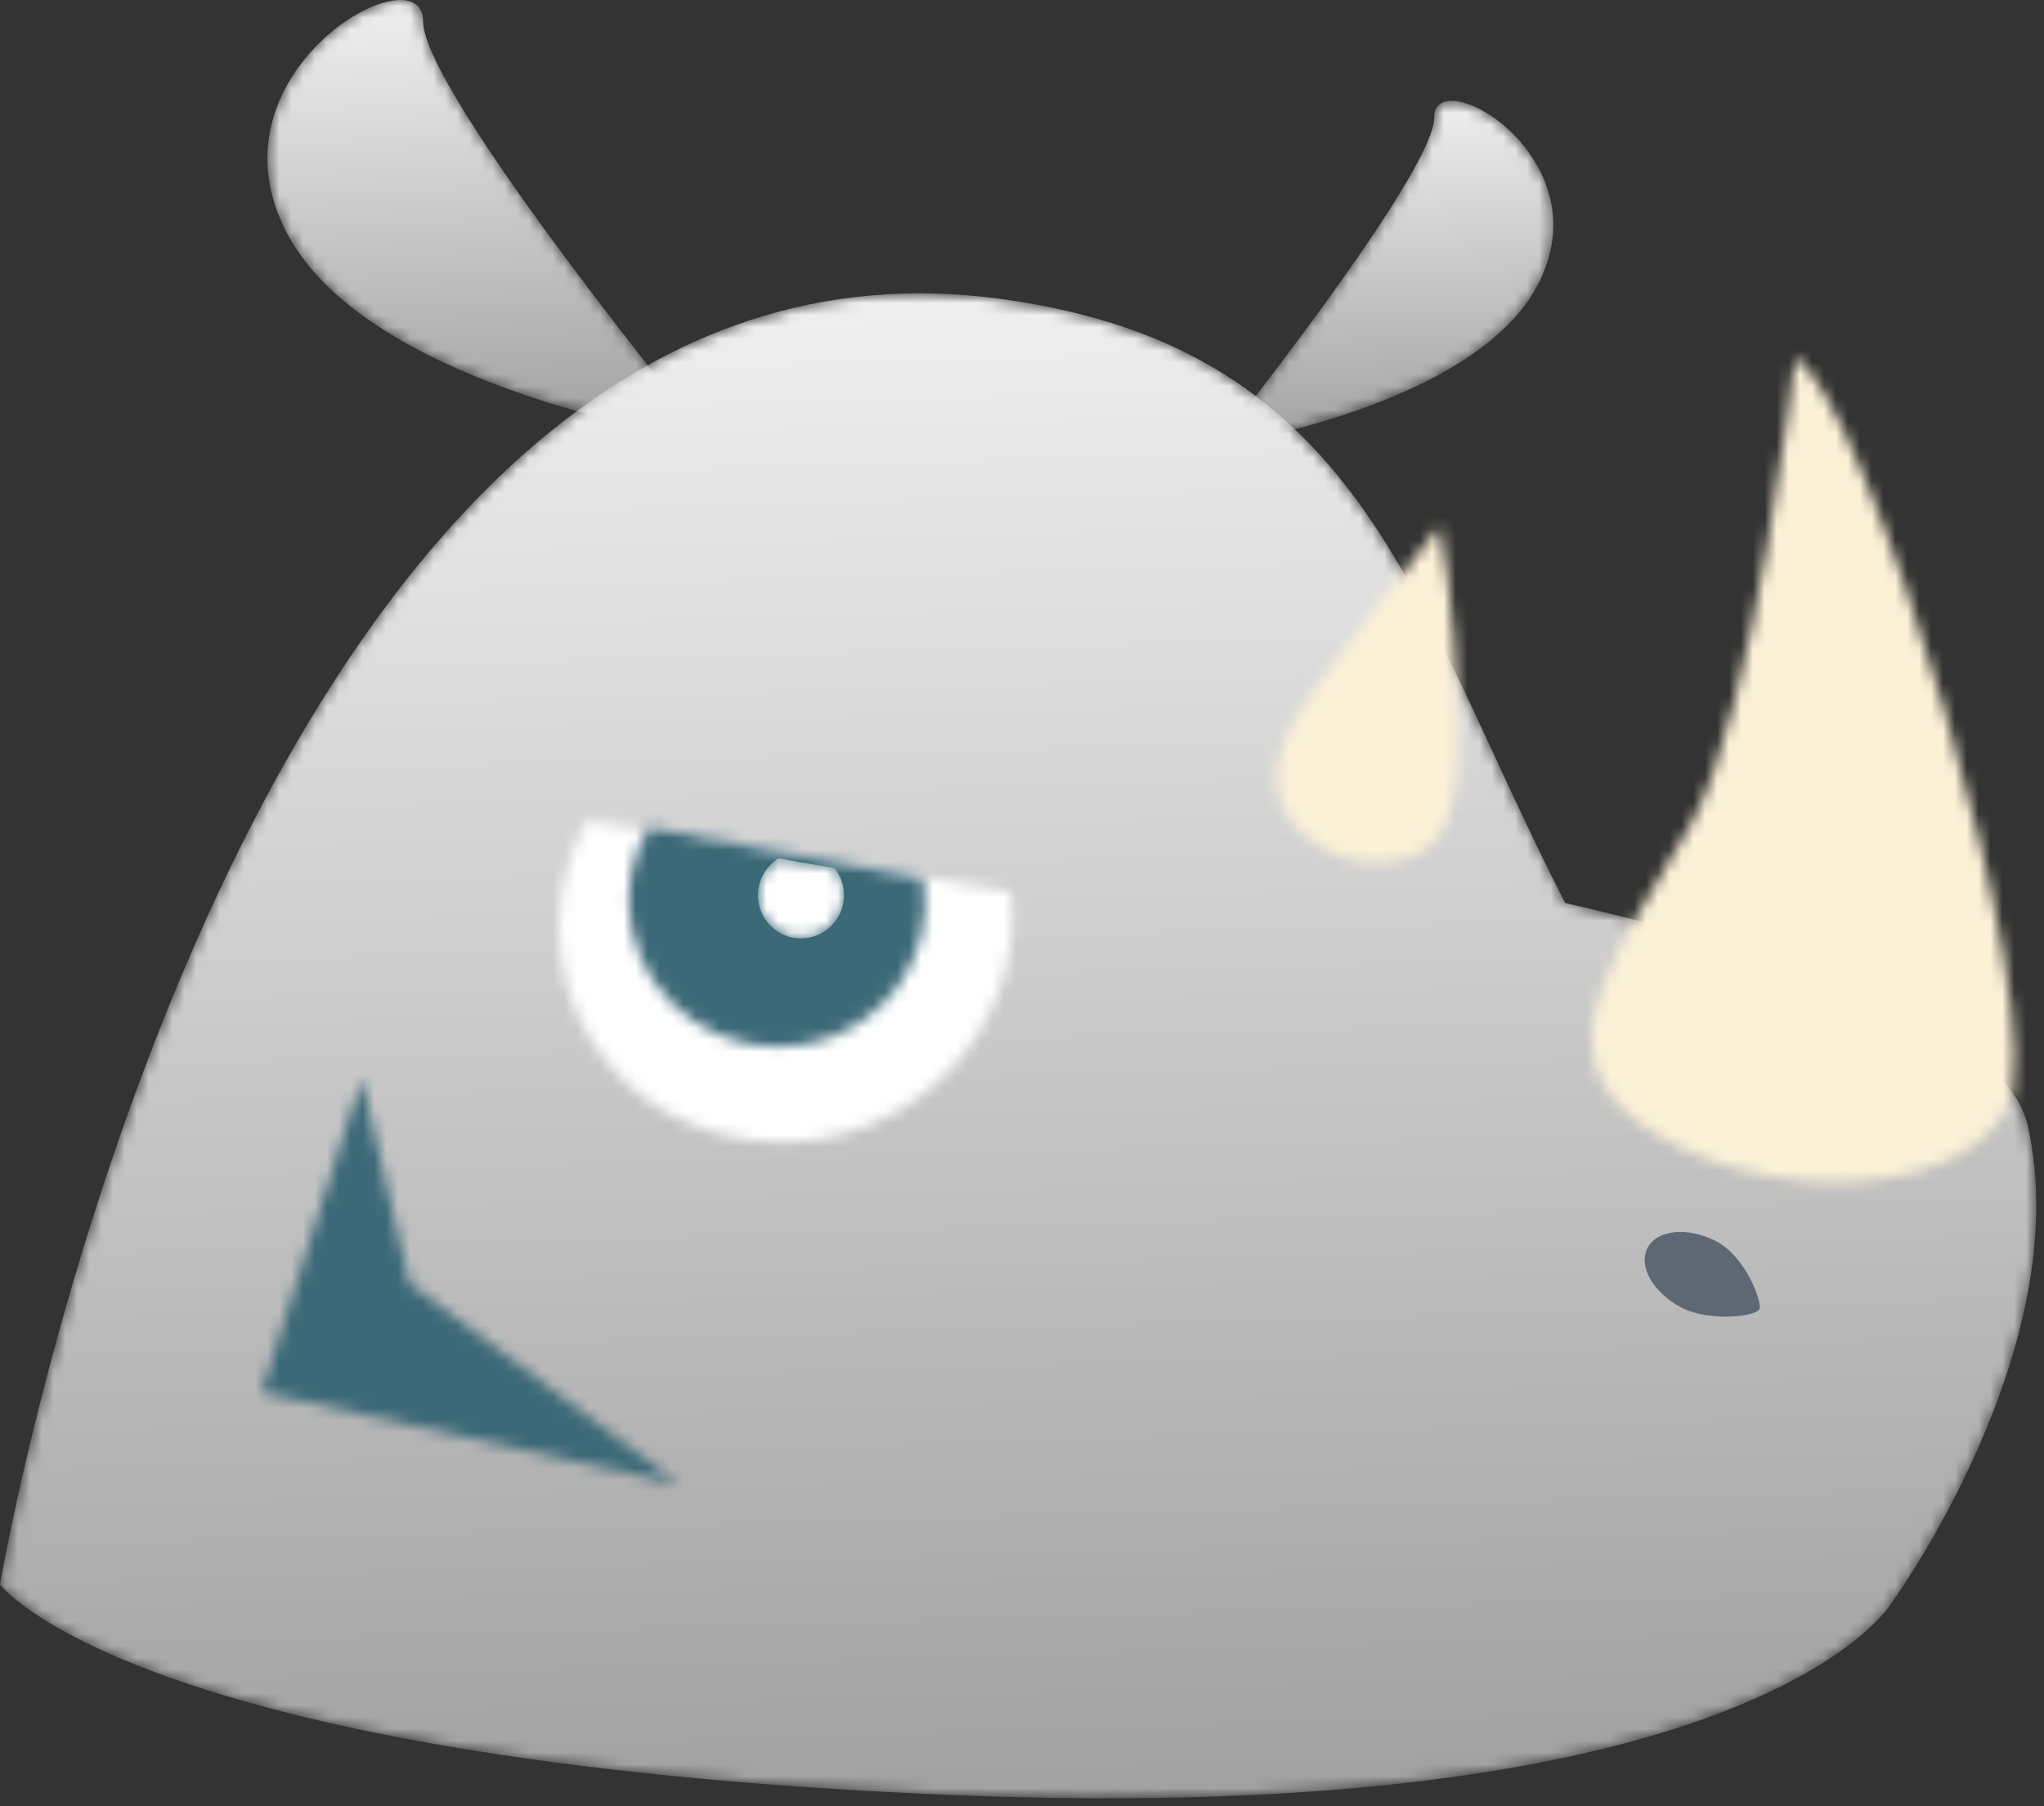
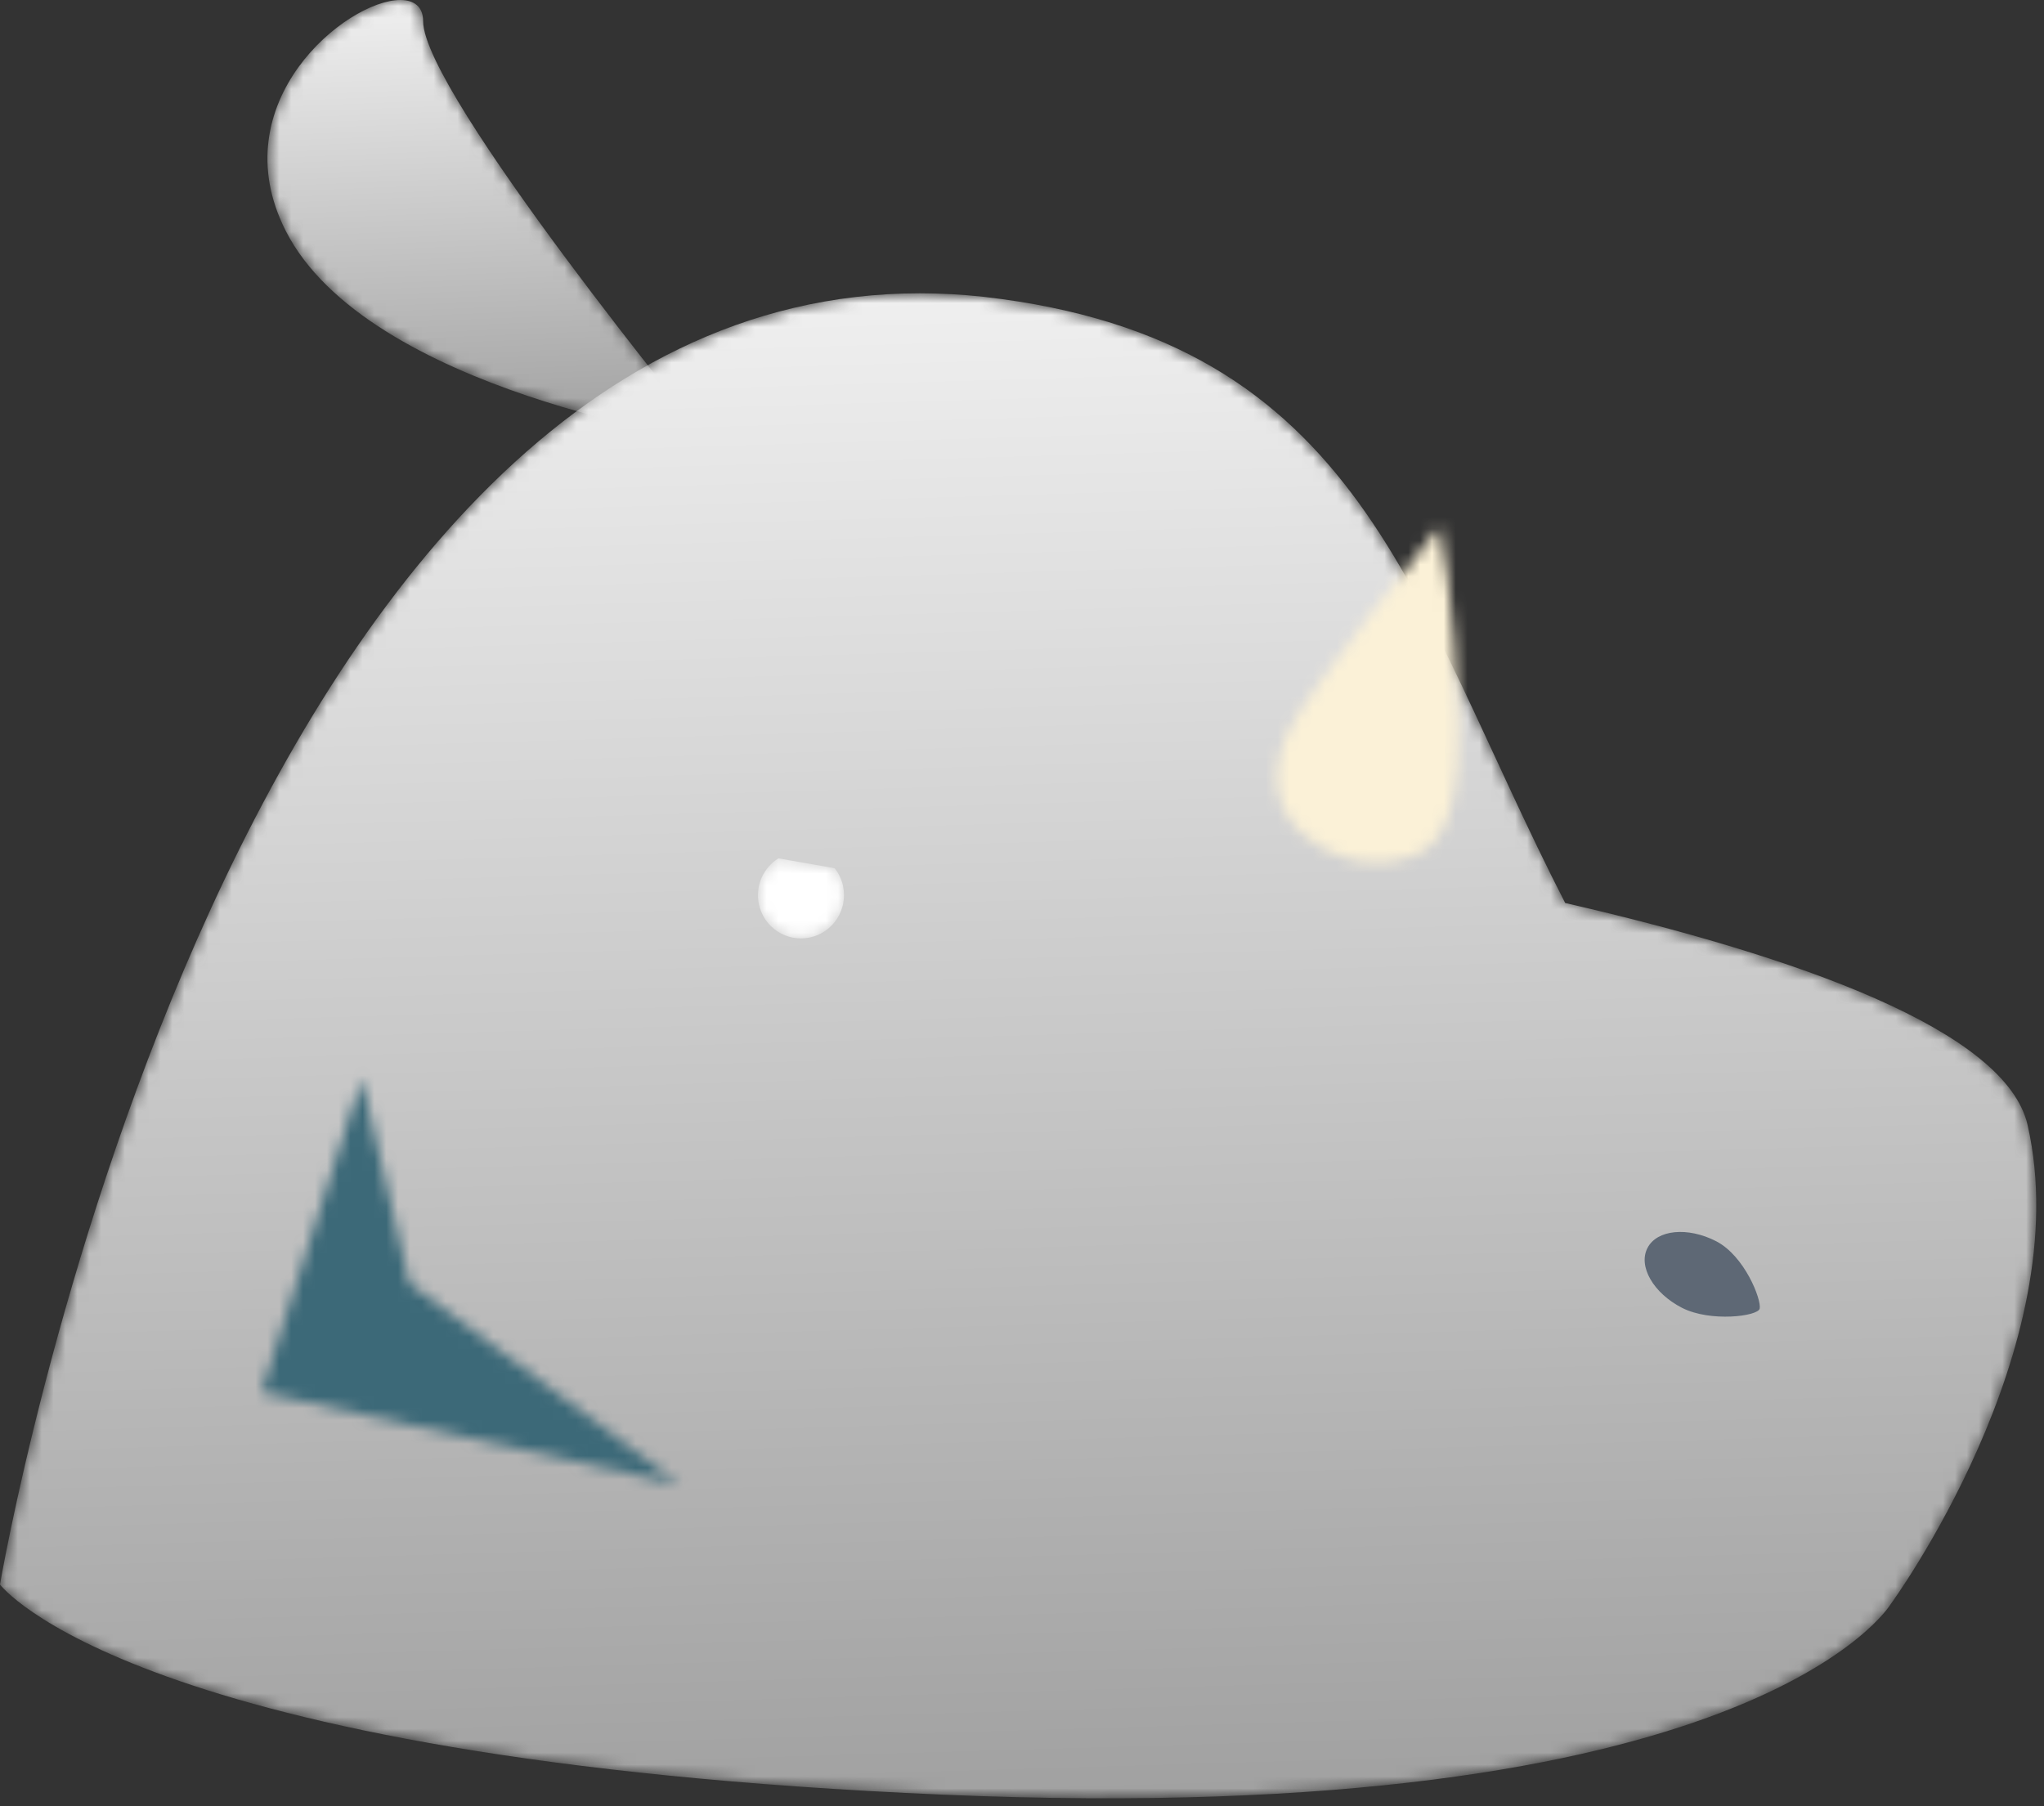
<svg xmlns="http://www.w3.org/2000/svg" width="172" height="152" viewBox="0 0 172 152" fill="none">
  <rect x="0" y="0" width="172" height="152" fill="#333333" stroke="none" />
  <g id="Symbols">
    <g id="Group-20">
      <g id="Group-18">
        <g id="Group-12">
          <mask id="mask0_558_7909" style="mask-type:alpha" maskUnits="userSpaceOnUse" x="22" y="0" width="38" height="38">
            <g id="mask-2">
              <path id="Vector" d="M24.035 19.408C30.893 32.961 59.535 37.031 59.535 37.031C59.535 37.031 35.607 7.834 35.607 1.79C35.607 0.56 34.842 0 33.685 0C29.157 0 18.57 8.614 24.035 19.408Z" fill="white" />
            </g>
          </mask>
          <g mask="url(#mask0_558_7909)">
            <path id="Fill-10" fill-rule="evenodd" clip-rule="evenodd" d="M24.035 19.408C30.893 32.961 59.535 37.031 59.535 37.031C59.535 37.031 35.607 7.834 35.607 1.79C35.607 0.56 34.842 0 33.685 0C29.157 0 18.57 8.614 24.035 19.408Z" fill="url(#paint0_linear_558_7909)" />
          </g>
        </g>
        <g id="Group-19">
          <mask id="mask1_558_7909" style="mask-type:alpha" maskUnits="userSpaceOnUse" x="102" y="8" width="29" height="30">
            <g id="mask-5">
              <path id="Vector_2" d="M120.687 9.886C120.687 14.626 102.389 37.525 102.389 37.525C102.389 37.525 124.291 34.337 129.536 23.708C133.714 15.238 125.621 8.483 122.155 8.483C121.268 8.483 120.687 8.923 120.687 9.886Z" fill="white" />
            </g>
          </mask>
          <g mask="url(#mask1_558_7909)">
-             <path id="Fill-17" fill-rule="evenodd" clip-rule="evenodd" d="M120.687 9.886C120.687 14.626 102.389 37.525 102.389 37.525C102.389 37.525 124.291 34.337 129.536 23.708C133.714 15.238 125.621 8.483 122.155 8.483C121.268 8.483 120.687 8.923 120.687 9.886Z" fill="url(#paint1_linear_558_7909)" />
-           </g>
+             </g>
        </g>
        <g id="Group-29">
          <mask id="mask2_558_7909" style="mask-type:alpha" maskUnits="userSpaceOnUse" x="0" y="24" width="172" height="128">
            <g id="mask-8">
              <path id="Vector_3" d="M0 133.339C0 133.339 10.98 148.088 79.301 151.022C147.623 153.957 159.084 135.015 159.084 135.015C159.084 135.015 174.872 113.442 170.622 94.686C168.813 86.703 151.266 80.489 131.706 75.987C118.695 50.589 114.717 28.626 82.769 24.977C80.948 24.779 79.157 24.684 77.409 24.682C18.481 24.674 0 133.339 0 133.339Z" fill="white" />
            </g>
          </mask>
          <g mask="url(#mask2_558_7909)">
            <path id="Fill-27" fill-rule="evenodd" clip-rule="evenodd" d="M0 133.34C0 133.34 10.98 148.088 79.301 151.023C147.623 153.957 159.084 135.015 159.084 135.015C159.084 135.015 174.872 113.442 170.622 94.686C168.813 86.703 151.266 80.49 131.706 75.988C118.695 50.589 114.717 28.626 82.769 24.977C80.948 24.779 79.157 24.684 77.409 24.682C18.481 24.674 0 133.34 0 133.34Z" fill="url(#paint2_linear_558_7909)" />
          </g>
        </g>
        <g id="Group-33">
          <mask id="mask3_558_7909" style="mask-type:alpha" maskUnits="userSpaceOnUse" x="133" y="30" width="37" height="70">
            <g id="mask-11">
              <path id="Vector_4" d="M142.351 69.217C136.656 79.513 128.84 88.41 138.566 94.951C148.292 101.497 164.68 100.905 168.849 93.346C173.024 85.782 156.896 32.984 151.046 30.145C151.046 30.145 147.625 59.682 142.351 69.217Z" fill="white" />
            </g>
          </mask>
          <g mask="url(#mask3_558_7909)">
-             <path id="Fill-31" fill-rule="evenodd" clip-rule="evenodd" d="M130.327 103.321H173.166V26.292H130.327V103.321Z" fill="#FBF1D7" />
-           </g>
+             </g>
        </g>
        <g id="Group-37">
          <mask id="mask4_558_7909" style="mask-type:alpha" maskUnits="userSpaceOnUse" x="107" y="44" width="16" height="29">
            <g id="mask-13">
              <path id="Vector_5" d="M108.454 61.466C104.63 69.478 112.765 72.998 116.384 72.569C120.002 72.142 122.881 71.302 122.695 60.932C122.506 50.565 121.138 44.288 121.138 44.288C121.138 44.288 110.116 57.988 108.454 61.466Z" fill="white" />
            </g>
          </mask>
          <g mask="url(#mask4_558_7909)">
            <path id="Fill-35" fill-rule="evenodd" clip-rule="evenodd" d="M103.826 76.236H126.335V40.658H103.826V76.236Z" fill="#FBF1D7" />
          </g>
        </g>
        <g id="Group-48">
          <g id="Group-47">
            <mask id="mask5_558_7909" style="mask-type:alpha" maskUnits="userSpaceOnUse" x="47" y="69" width="39" height="28">
              <g id="mask-17">
                <path id="Vector_6" d="M47.748 73.041C46.374 77.846 47.031 82.963 49.562 87.214C52.096 91.462 56.286 94.469 61.165 95.54C71.219 98.068 81.596 92.1 84.483 82.136C85.153 79.801 85.342 77.388 85.064 75.04L49.408 69.054C48.72 70.295 48.159 71.627 47.748 73.041Z" fill="white" />
              </g>
            </mask>
            <g mask="url(#mask5_558_7909)">
-               <path id="Fill-45" fill-rule="evenodd" clip-rule="evenodd" d="M35.465 75.406L69.13 48.916L95.62 82.581L61.955 109.071L35.465 75.406Z" fill="white" />
-             </g>
+               </g>
          </g>
        </g>
        <g id="Group-55">
          <mask id="mask6_558_7909" style="mask-type:alpha" maskUnits="userSpaceOnUse" x="52" y="69" width="26" height="20">
            <g id="mask-19">
-               <path id="Vector_7" d="M53.164 78.228C54.559 84.874 61.16 89.184 67.908 87.858C74.504 86.562 78.796 80.359 77.681 73.873L54.58 69.604C53.096 72.111 52.515 75.15 53.164 78.228Z" fill="white" />
-             </g>
+               </g>
          </mask>
          <g mask="url(#mask6_558_7909)">
            <path id="Fill-53" fill-rule="evenodd" clip-rule="evenodd" d="M43.417 73.77L67.382 54.912L86.688 79.447L62.723 98.305L43.417 73.77Z" fill="#3C6978" />
          </g>
        </g>
        <g id="Group-62">
          <mask id="mask7_558_7909" style="mask-type:alpha" maskUnits="userSpaceOnUse" x="63" y="72" width="9" height="7">
            <g id="mask-21">
              <path id="Vector_8" d="M63.853 76.055C64.251 78.026 66.162 79.298 68.122 78.895C70.08 78.495 71.347 76.574 70.949 74.603C70.831 74.022 70.58 73.496 70.235 73.061L65.502 72.234C64.246 73.014 63.542 74.522 63.853 76.055Z" fill="white" />
            </g>
          </mask>
          <g mask="url(#mask7_558_7909)">
            <path id="Clip-61" d="M63.854 76.055C64.251 78.026 66.162 79.298 68.123 78.895C70.08 78.495 71.347 76.574 70.949 74.603C70.832 74.022 70.58 73.496 70.235 73.061L65.502 72.234C64.246 73.014 63.542 74.522 63.854 76.055Z" fill="white" />
          </g>
        </g>
        <g id="Group-65">
          <mask id="mask8_558_7909" style="mask-type:alpha" maskUnits="userSpaceOnUse" x="22" y="90" width="36" height="35">
            <g id="mask-23">
              <path id="Vector_9" d="M22.012 117.156L57.166 124.917L34.458 108.001L30.427 90.737L22.012 117.156Z" fill="white" />
            </g>
          </mask>
          <g mask="url(#mask8_558_7909)">
            <path id="Fill-63" fill-rule="evenodd" clip-rule="evenodd" d="M11.524 92.043L49.395 81.896L61.61 127.483L23.739 137.63L11.524 92.043Z" fill="#3C6978" />
          </g>
        </g>
        <path id="Fill-75" fill-rule="evenodd" clip-rule="evenodd" d="M148.075 110.123C147.939 110.765 143.927 111.283 141.532 110.053C139.132 108.82 137.833 106.569 138.632 105.022C139.425 103.475 142.013 103.219 144.411 104.451C146.806 105.684 148.237 109.364 148.075 110.123Z" fill="#5E6875" />
      </g>
    </g>
  </g>
  <defs>
    <linearGradient id="paint0_linear_558_7909" x1="39.223" y1="-7.551" x2="41.02" y2="37.495" gradientUnits="userSpaceOnUse">
      <stop stop-color="white" />
      <stop offset="1" stop-color="#A0A0A0" />
    </linearGradient>
    <linearGradient id="paint1_linear_558_7909" x1="115.173" y1="2.562" x2="116.618" y2="37.889" gradientUnits="userSpaceOnUse">
      <stop stop-color="white" />
      <stop offset="1" stop-color="#A0A0A0" />
    </linearGradient>
    <linearGradient id="paint2_linear_558_7909" x1="77.36" y1="-1.141" x2="81.905" y2="153.035" gradientUnits="userSpaceOnUse">
      <stop stop-color="white" />
      <stop offset="1" stop-color="#A0A0A0" />
    </linearGradient>
  </defs>
</svg>